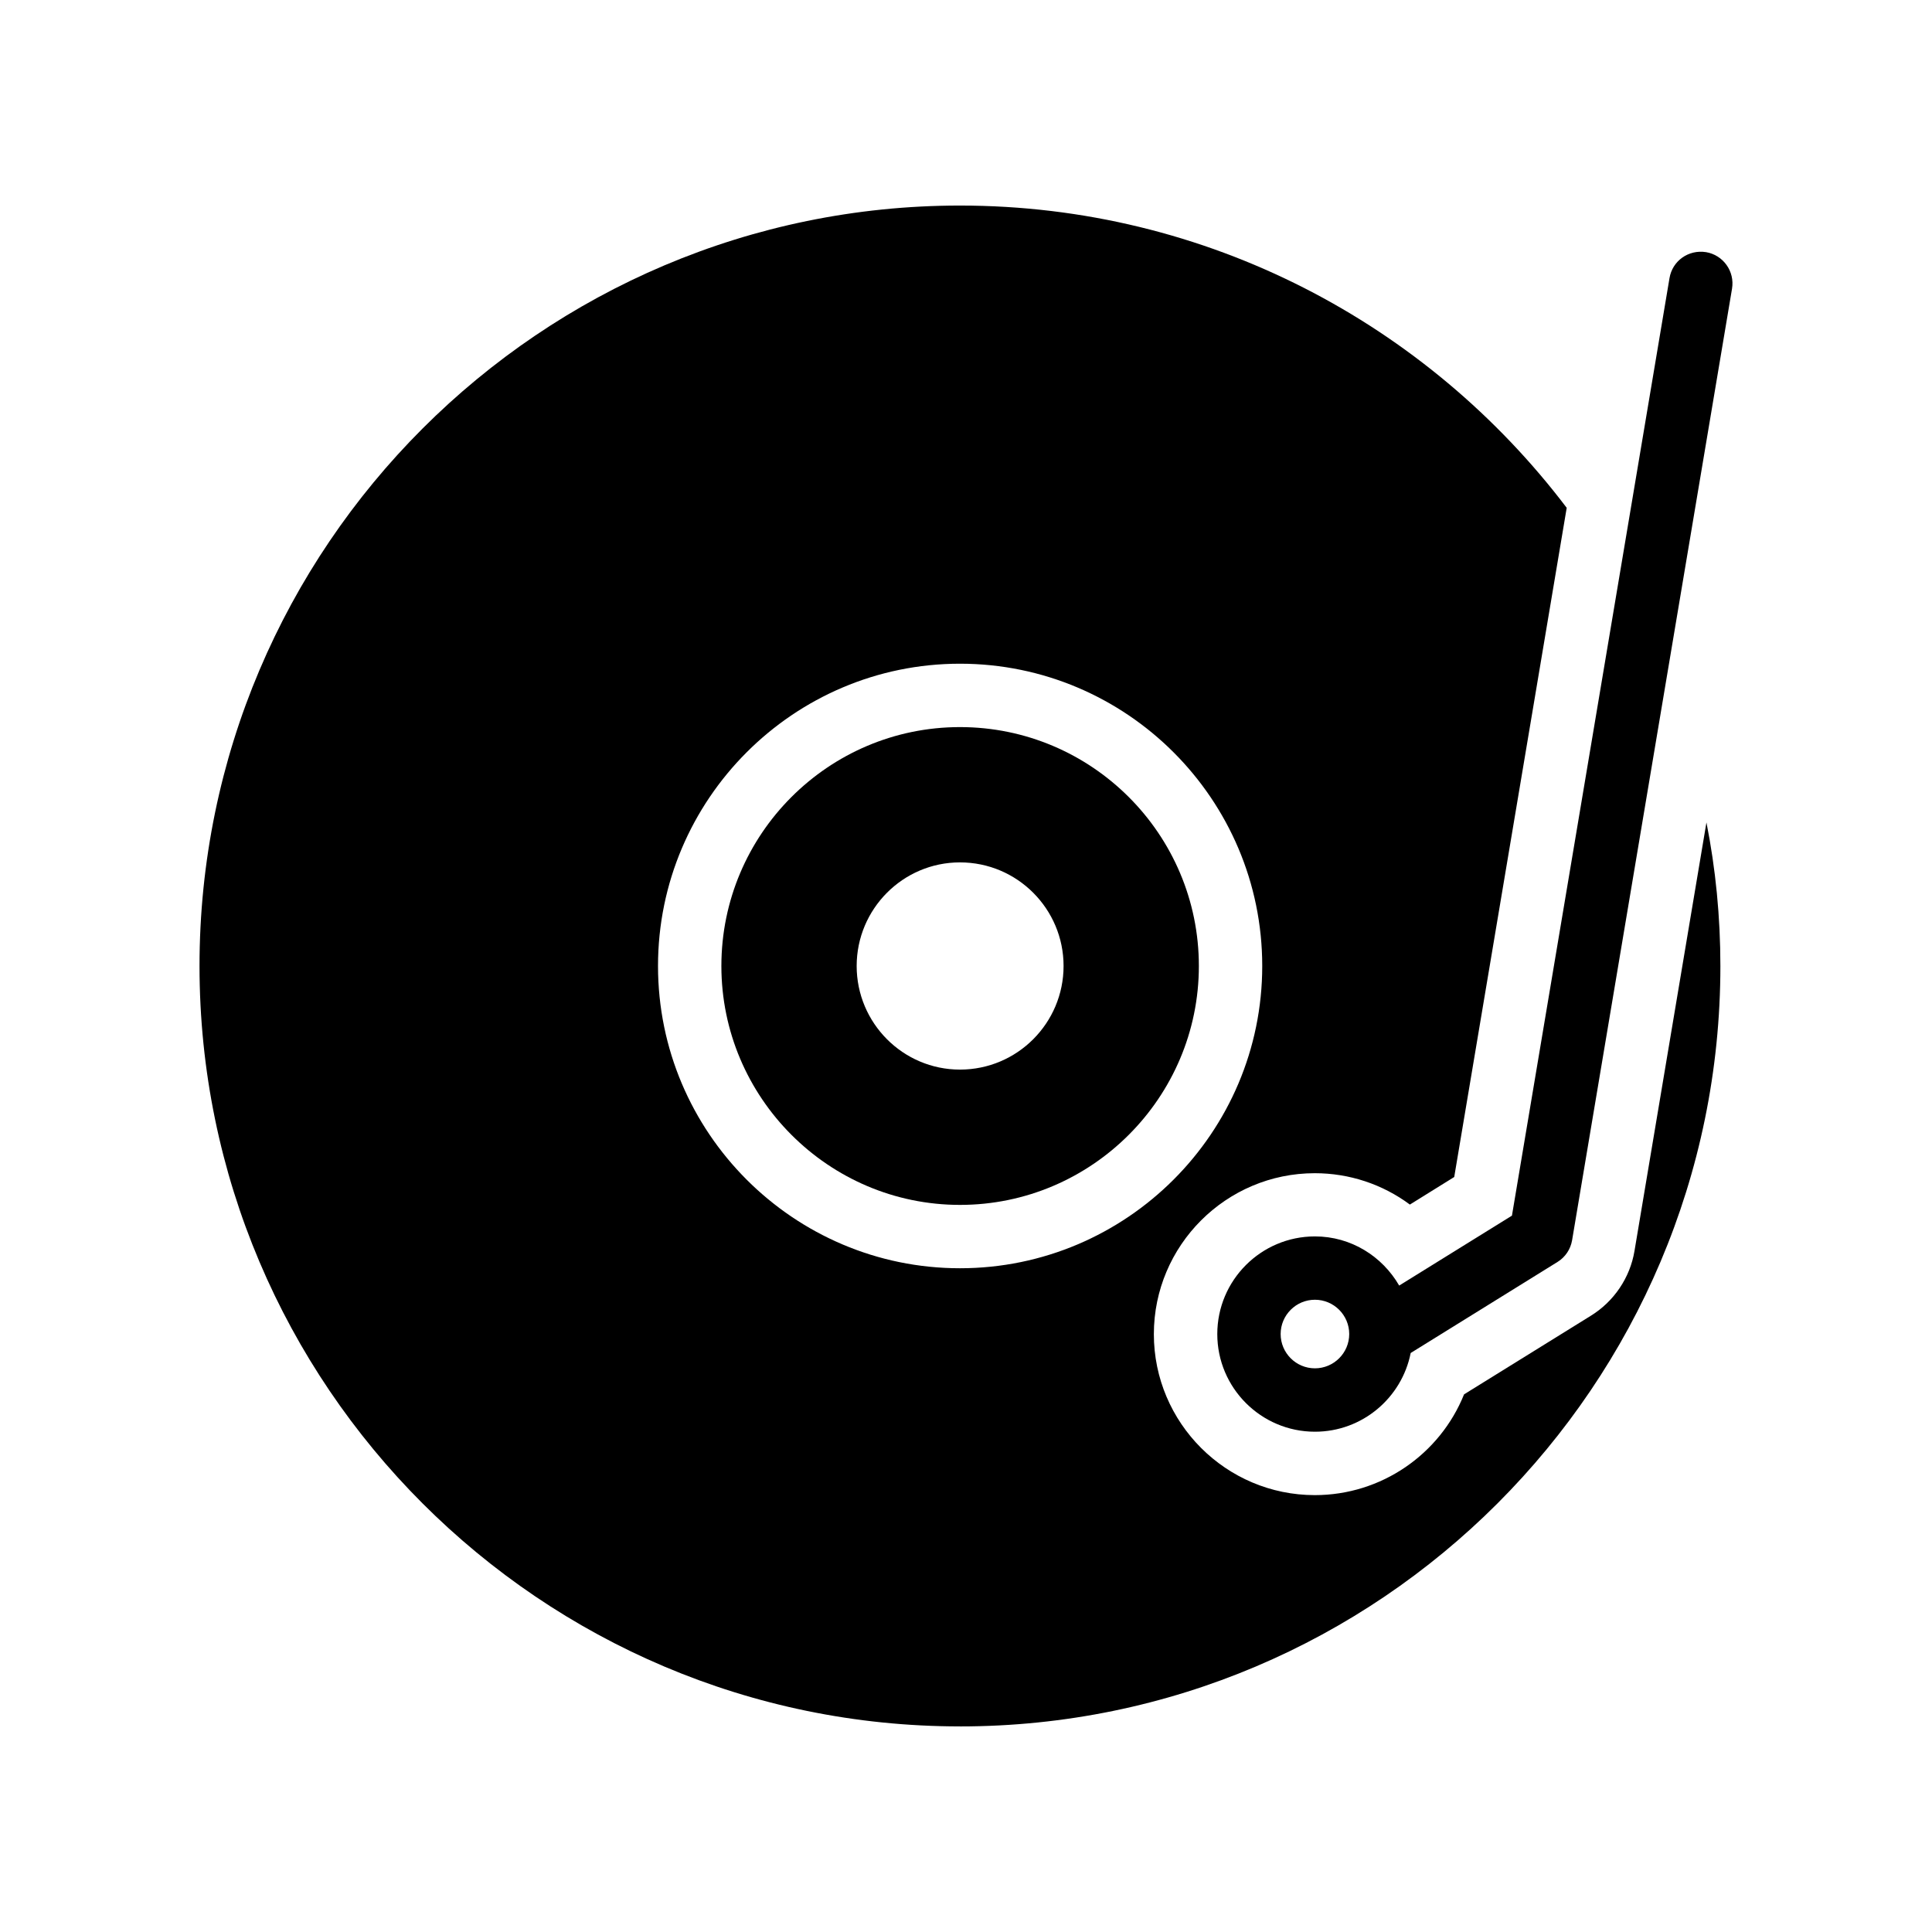
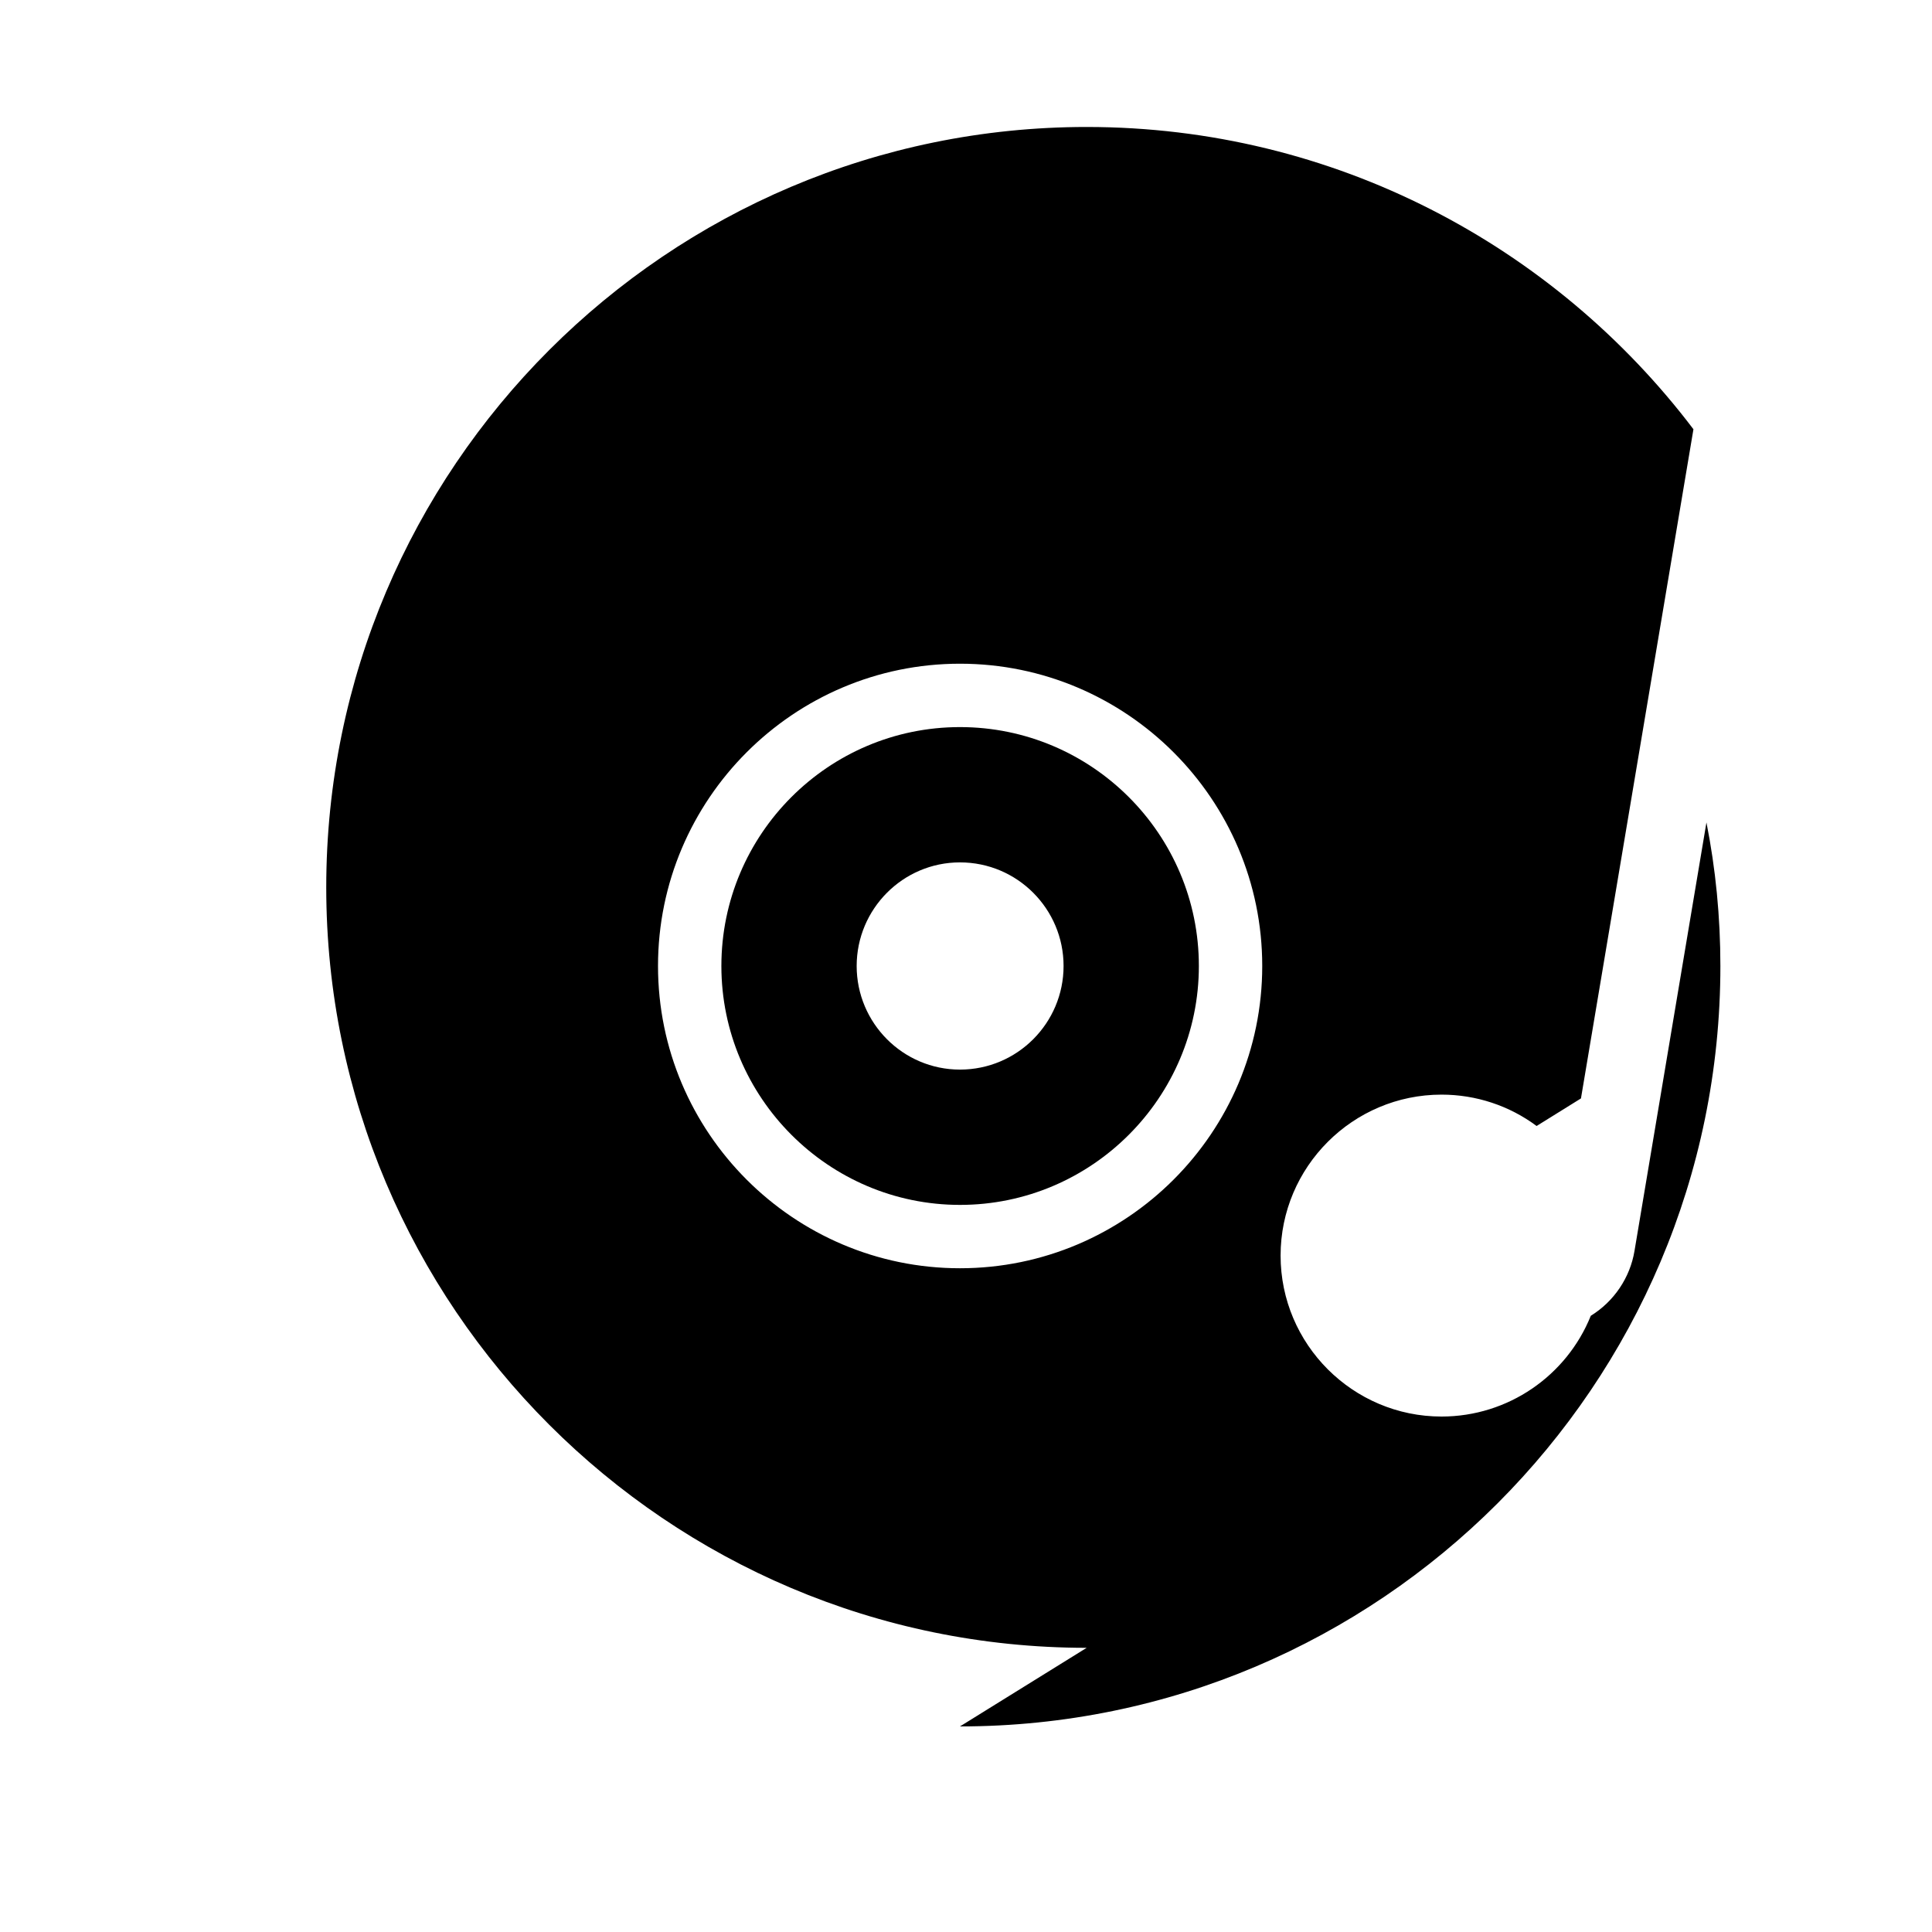
<svg xmlns="http://www.w3.org/2000/svg" fill="#000000" width="800px" height="800px" version="1.1" viewBox="144 144 512 512">
  <g>
    <path d="m398.4 463.31c34.93 0 63.312-28.465 63.312-63.312 0-34.93-28.383-63.312-63.312-63.312-34.848 0-63.227 28.383-63.227 63.312 0 34.844 28.379 63.312 63.227 63.312zm0-90.77c15.199 0 27.457 12.344 27.457 27.457s-12.258 27.457-27.457 27.457c-15.113 0-27.375-12.344-27.375-27.457 0.004-15.117 12.262-27.457 27.375-27.457z" />
-     <path d="m398.4 601.52c111.18 0 201.52-90.434 201.52-201.52 0-13.016-1.258-25.777-3.695-38.039l-19.062 113.52c-1.176 7.137-5.457 13.434-11.586 17.215l-33.586 20.824c-6.383 15.871-21.914 26.703-39.551 26.703-23.512 0-42.656-19.145-42.656-42.656 0-23.512 19.145-42.656 42.656-42.656 9.152 0 17.969 2.938 25.191 8.312l11.754-7.305 29.809-177.34c-36.859-48.621-95.215-80.105-160.8-80.105-111.09 0-201.52 90.434-201.52 201.52s90.434 201.52 201.52 201.52zm0-281.63c44.168 0 80.105 35.938 80.105 80.105s-35.938 80.105-80.105 80.105c-44.082 0-80.02-35.938-80.02-80.105s35.938-80.105 80.02-80.105z" />
-     <path d="m596.11 210.82c-4.664-0.73-8.914 2.32-9.676 6.887l-41.754 248.45-29.883 18.531c-4.477-7.746-12.758-13.027-22.324-13.027-14.27 0-25.879 11.609-25.879 25.879s11.609 25.879 25.879 25.879c12.551 0 23.027-8.988 25.371-20.859l38.918-24.133c2.051-1.27 3.453-3.363 3.856-5.738l42.387-252.19c0.762-4.582-2.328-8.91-6.894-9.68zm-103.64 295.8c-5.012 0-9.086-4.074-9.086-9.086s4.074-9.086 9.086-9.086c5.012 0 9.086 4.074 9.086 9.086s-4.078 9.086-9.086 9.086z" />
+     <path d="m398.4 601.52c111.18 0 201.52-90.434 201.52-201.52 0-13.016-1.258-25.777-3.695-38.039l-19.062 113.52c-1.176 7.137-5.457 13.434-11.586 17.215c-6.383 15.871-21.914 26.703-39.551 26.703-23.512 0-42.656-19.145-42.656-42.656 0-23.512 19.145-42.656 42.656-42.656 9.152 0 17.969 2.938 25.191 8.312l11.754-7.305 29.809-177.34c-36.859-48.621-95.215-80.105-160.8-80.105-111.09 0-201.52 90.434-201.52 201.52s90.434 201.52 201.52 201.52zm0-281.63c44.168 0 80.105 35.938 80.105 80.105s-35.938 80.105-80.105 80.105c-44.082 0-80.02-35.938-80.02-80.105s35.938-80.105 80.02-80.105z" />
  </g>
</svg>